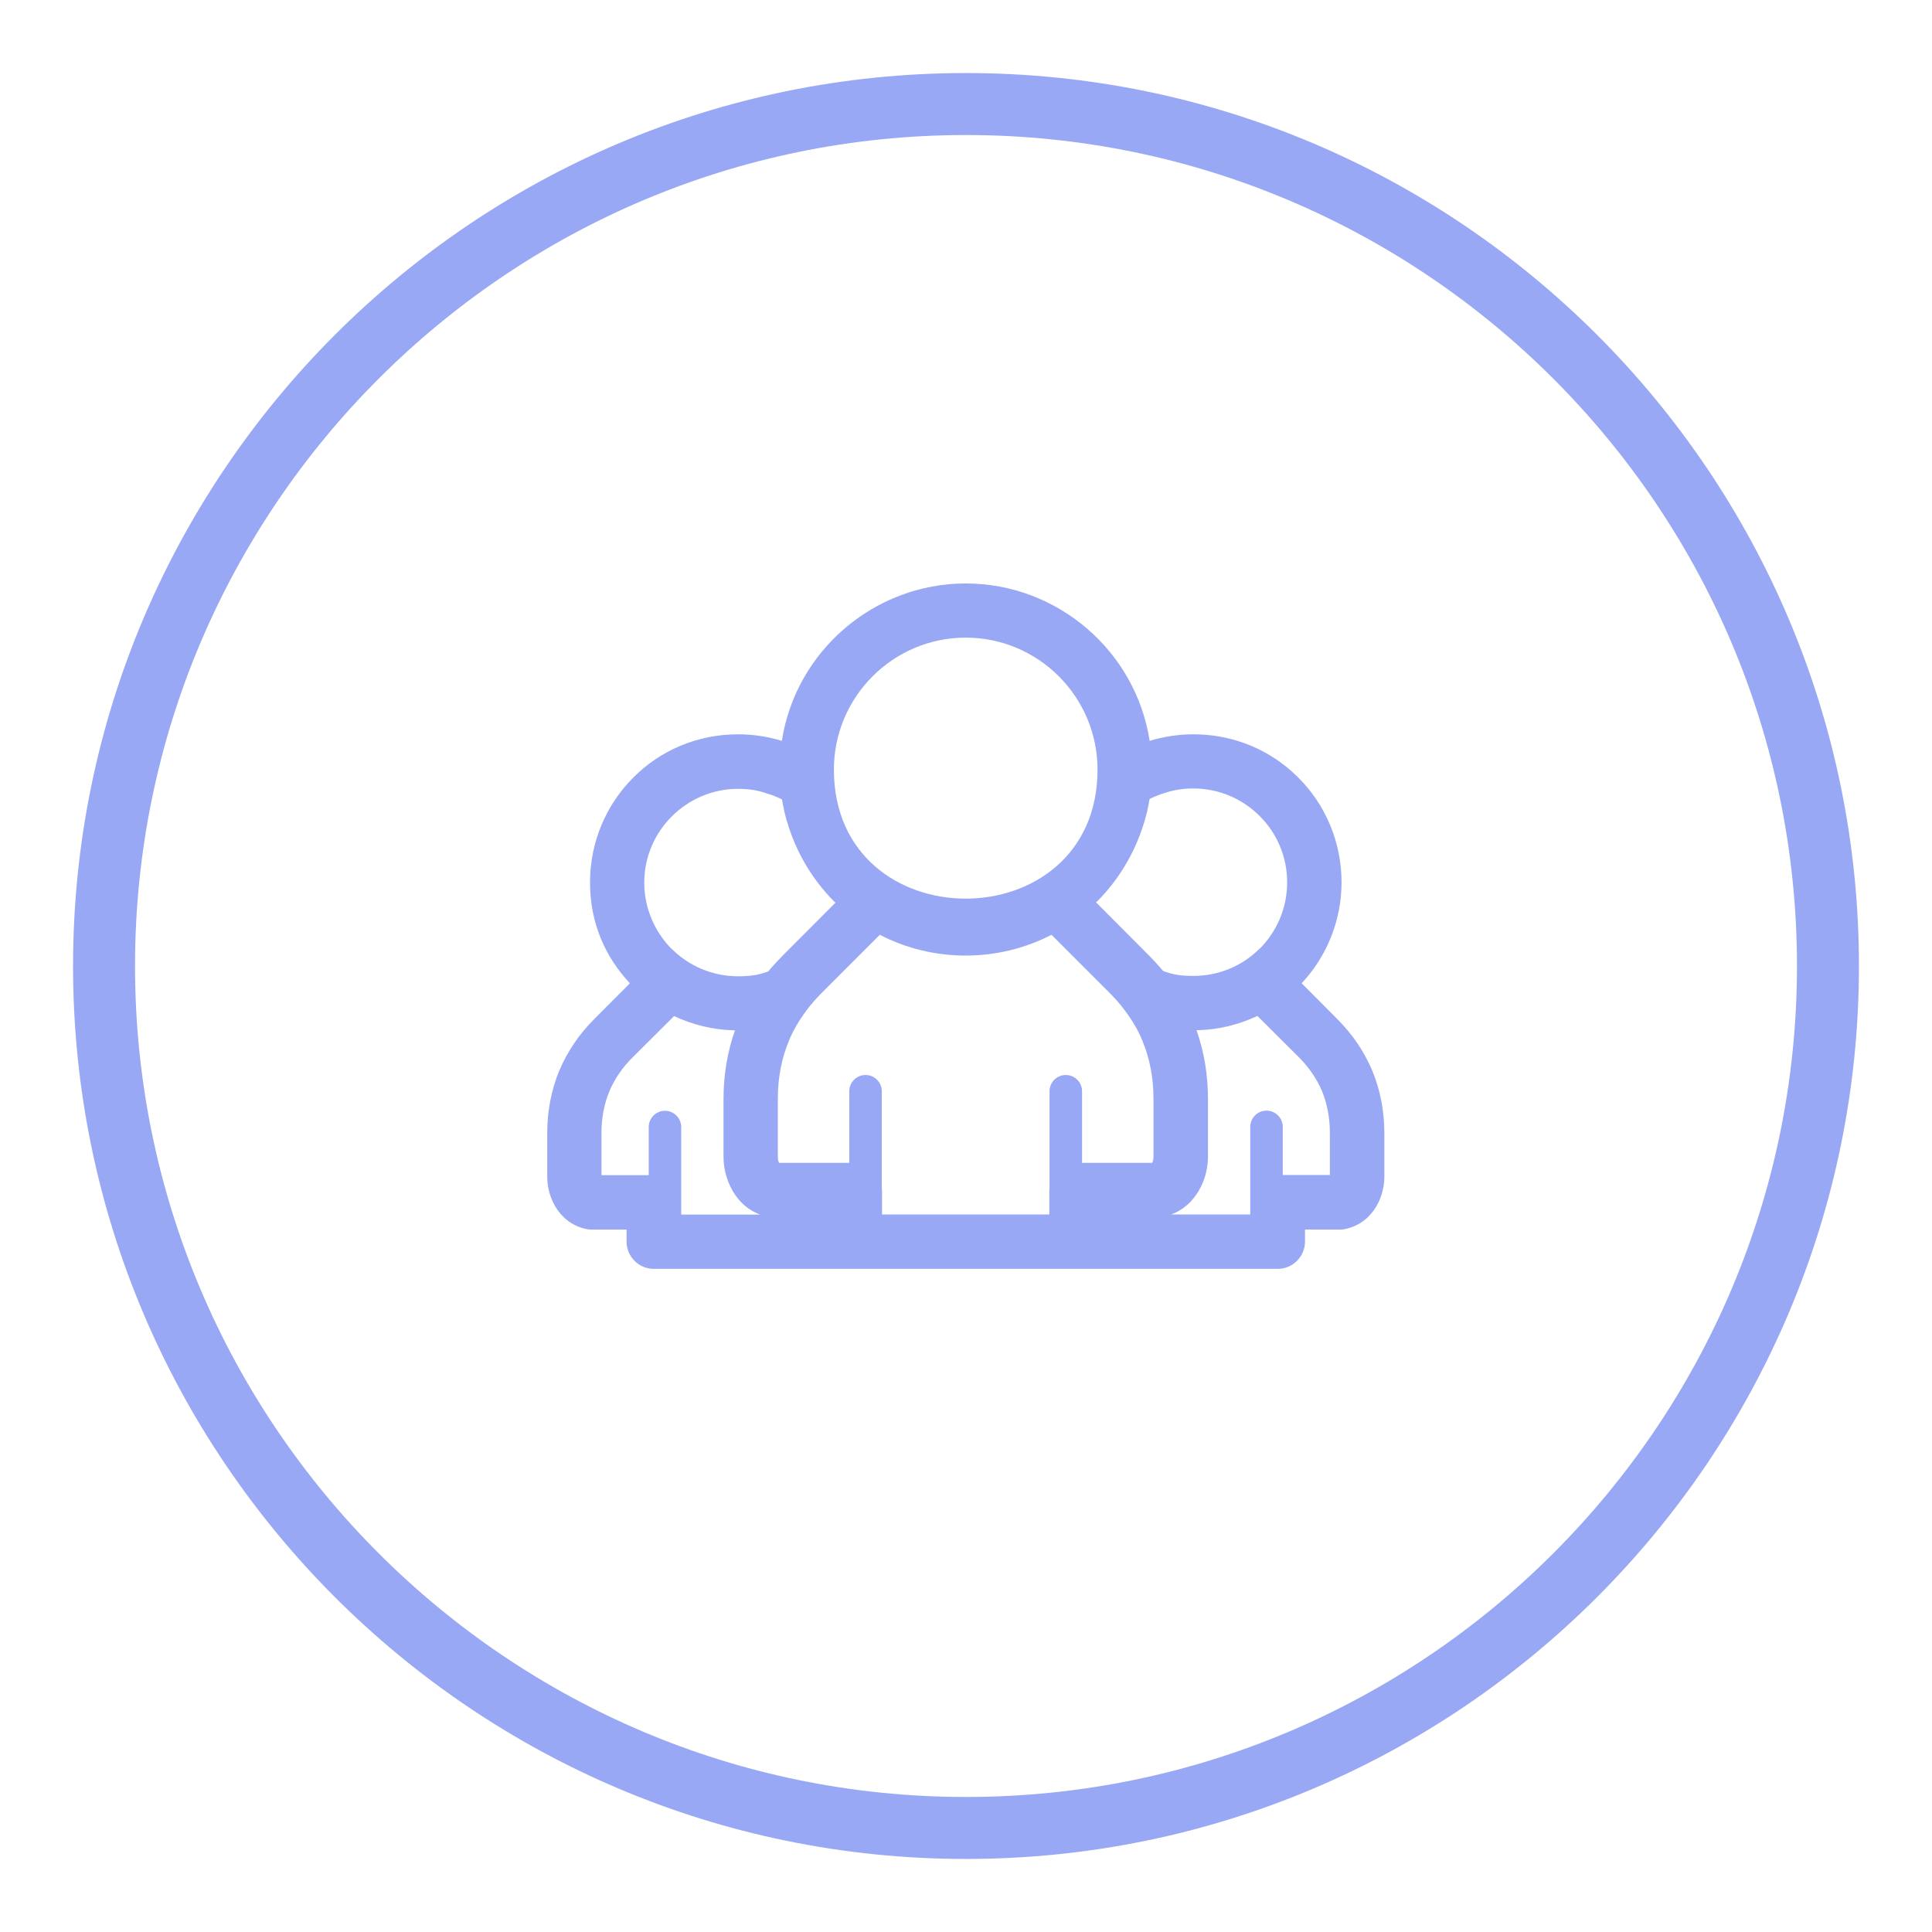
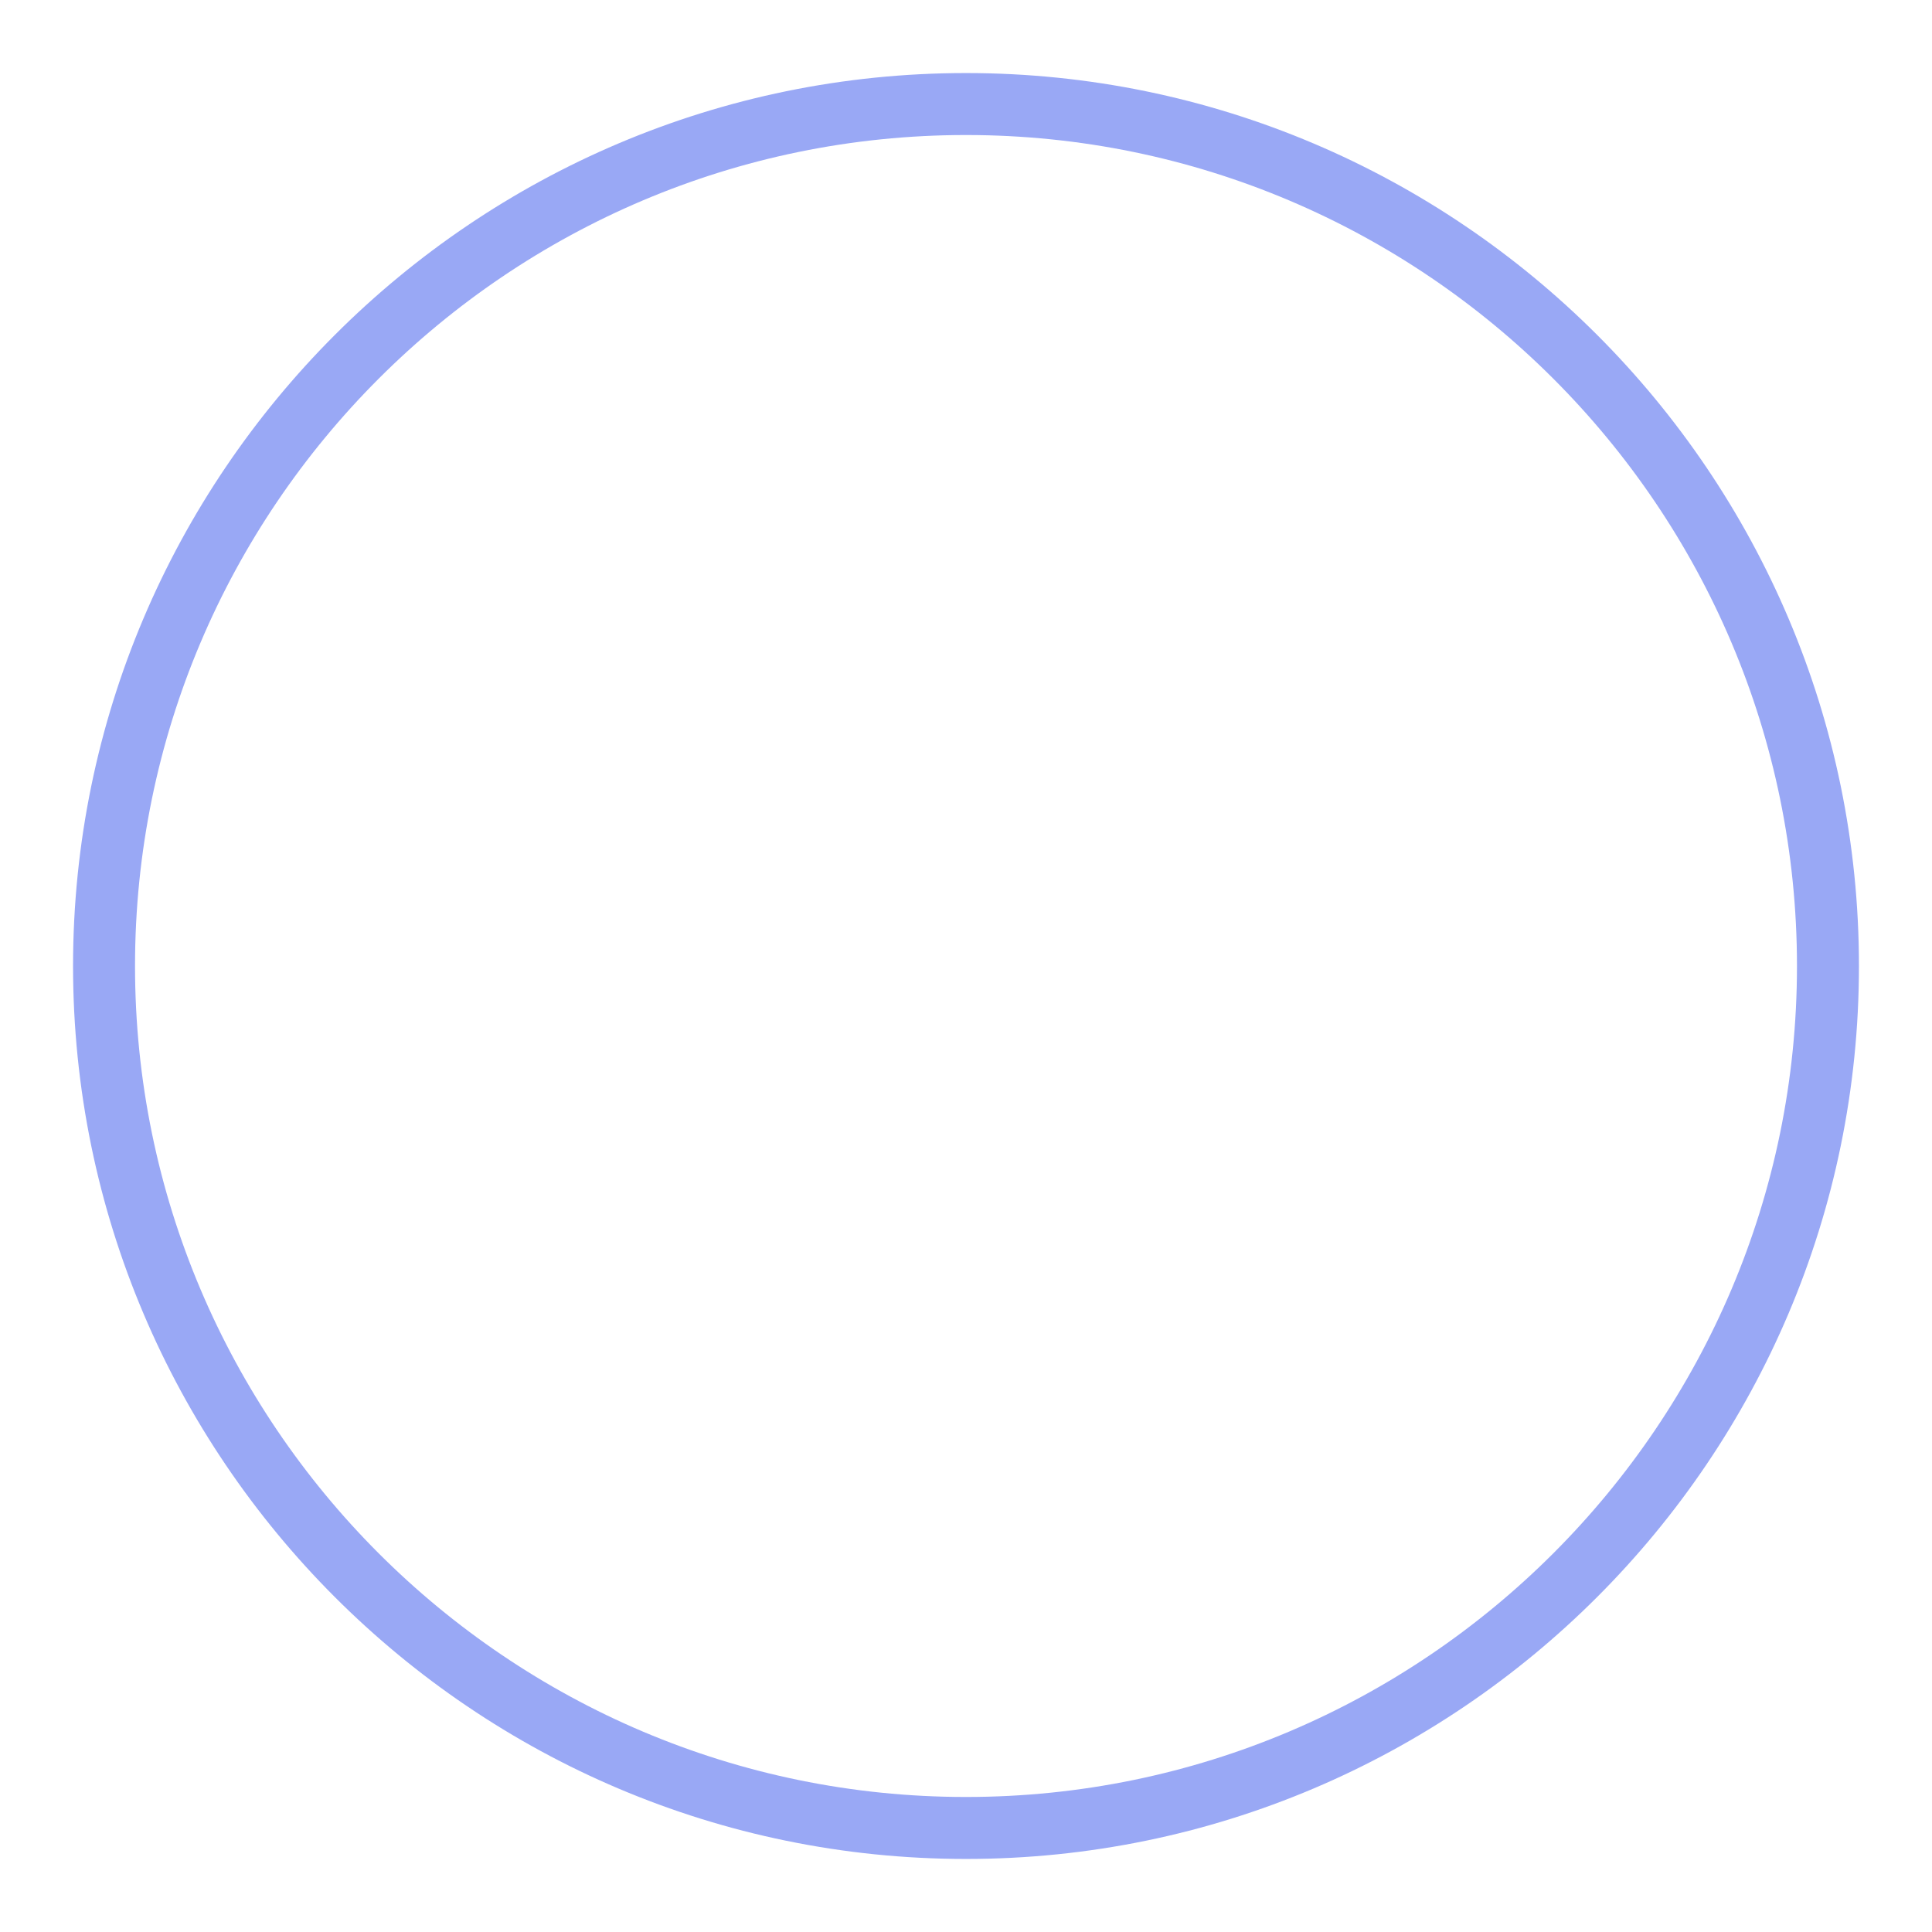
<svg xmlns="http://www.w3.org/2000/svg" id="Layer_1" viewBox="0 0 265 265">
  <path d="M132.5,254.98c-67.54,0-122.48-54.95-122.48-122.48S64.96,10.02,132.5,10.02s122.48,54.95,122.48,122.48-54.95,122.48-122.48,122.48ZM132.5,18.52c-62.85,0-113.98,51.13-113.98,113.98s51.13,113.98,113.98,113.98,113.98-51.13,113.98-113.98S195.35,18.52,132.5,18.52Z" style="fill:#99a8f5;" />
-   <path d="M132.46,80.03c-12.55,0-23.31,9.25-25.22,21.59-1.89-.58-3.93-.9-6-.9-5.6,0-10.69,2.22-14.36,5.92-3.67,3.65-5.95,8.78-5.95,14.38s2.08,10.23,5.47,13.85l-4.84,4.86c-2.13,2.11-3.75,4.52-4.85,7.14h-.01c-1.08,2.67-1.64,5.52-1.64,8.54v6.03c0,1.56.5,3.25,1.43,4.54.99,1.4,2.46,2.41,4.35,2.67h5.1v1.64c0,2.06,1.67,3.75,3.73,3.75h85.6c2.06,0,3.73-1.69,3.73-3.75v-1.64h5.1c1.88-.27,3.36-1.27,4.35-2.67.93-1.29,1.43-2.98,1.43-4.54v-6.03c0-3.01-.55-5.87-1.65-8.54h0c-1.1-2.62-2.72-5.02-4.85-7.14l-4.84-4.86c3.38-3.62,5.47-8.51,5.47-13.85,0-5.6-2.27-10.73-5.95-14.38-3.68-3.7-8.76-5.92-14.36-5.92-2.09,0-4.1.32-6.01.9-1.9-12.34-12.66-21.59-25.21-21.59h0ZM120.98,166.58h0v-3.33l-.03-.37v-13.21c0-1.22-1-2.22-2.23-2.22s-2.23,1-2.23,2.22v9.83h-9.62c-.12-.21-.18-.53-.18-.85v-7.93c0-2.85.5-5.5,1.49-7.88h0v-.02c.6-1.46,1.4-2.83,2.39-4.15v-.02h0l.05-.05.02-.03.03-.05.04-.05c.59-.79,1.26-1.53,1.99-2.27l7.98-7.98c7.32,3.8,16.21,3.8,23.55,0l7.98,7.98h0c.73.74,1.4,1.48,1.98,2.27l.05.05.02.05.03.03.05.05v.02c.99,1.32,1.8,2.7,2.39,4.15v.02h0c.98,2.38,1.49,5.02,1.49,7.88v7.93c0,.32-.06.64-.18.85h-9.62v-9.83c0-1.22-1-2.22-2.23-2.22s-2.23,1-2.23,2.22v13.21l-.03.37v3.33h-22.97ZM114.38,105.56h0c0-9.96,8.1-18.1,18.08-18.1s18.08,8.14,18.08,18.1c0,23.6-36.16,23.6-36.16,0h0ZM171.48,166.58h-10.82c1.4-.53,2.52-1.43,3.37-2.64,1.08-1.5,1.66-3.43,1.66-5.29v-7.93c0-3.3-.53-6.45-1.57-9.41,3-.05,5.82-.77,8.35-1.96l5.62,5.6c1.45,1.43,2.55,3.06,3.26,4.75h0c.7,1.75,1.06,3.65,1.06,5.68v5.79h-6.46v-6.58c0-1.24-.99-2.25-2.23-2.25s-2.23,1-2.23,2.25v11.97h0ZM157.66,109.6h0c.69-.34,1.4-.63,2.14-.84,1.22-.42,2.51-.61,3.89-.61,3.54,0,6.77,1.45,9.09,3.78,2.33,2.32,3.77,5.52,3.77,9.09s-1.44,6.77-3.77,9.12v-.03c-2.32,2.33-5.55,3.75-9.09,3.75-.93,0-1.8-.05-2.56-.21h0c-.54-.11-1.06-.27-1.57-.45-.65-.77-1.34-1.51-2.06-2.25h-.01l-7.16-7.19.17-.16h.03c3.33-3.36,5.64-7.56,6.77-12.11l.03-.11.02-.11v-.03l.03-.11.22-1.06v-.13s.04-.11.04-.11l.04-.27h0ZM93.44,166.58h0v-11.97c0-1.24-1-2.25-2.23-2.25s-2.23,1-2.23,2.25v6.58h-6.48v-5.79c0-2.04.36-3.94,1.07-5.68h-.01.01c.71-1.69,1.8-3.33,3.27-4.75l5.62-5.6c2.54,1.19,5.36,1.9,8.35,1.96-1.04,2.96-1.57,6.11-1.57,9.41v7.93c0,1.85.58,3.78,1.65,5.29.84,1.22,1.98,2.12,3.38,2.64h-10.82ZM107.26,109.6h0l.04.27.03.11v.11s.01.03.01.03l.22,1.06.02.11v.03l.03.11.03.11c1.12,4.55,3.43,8.75,6.77,12.11h.01l.18.16-7.17,7.19c-.73.74-1.43,1.48-2.06,2.25-.5.18-1.04.34-1.57.45h0c-.78.16-1.64.21-2.56.21-3.54,0-6.77-1.43-9.09-3.75v.03c-2.32-2.35-3.78-5.57-3.78-9.12s1.45-6.77,3.78-9.09c2.33-2.33,5.55-3.78,9.09-3.78,1.37,0,2.67.18,3.87.61.76.21,1.47.5,2.15.84h0Z" style="fill:#99a8f5;" />
</svg>